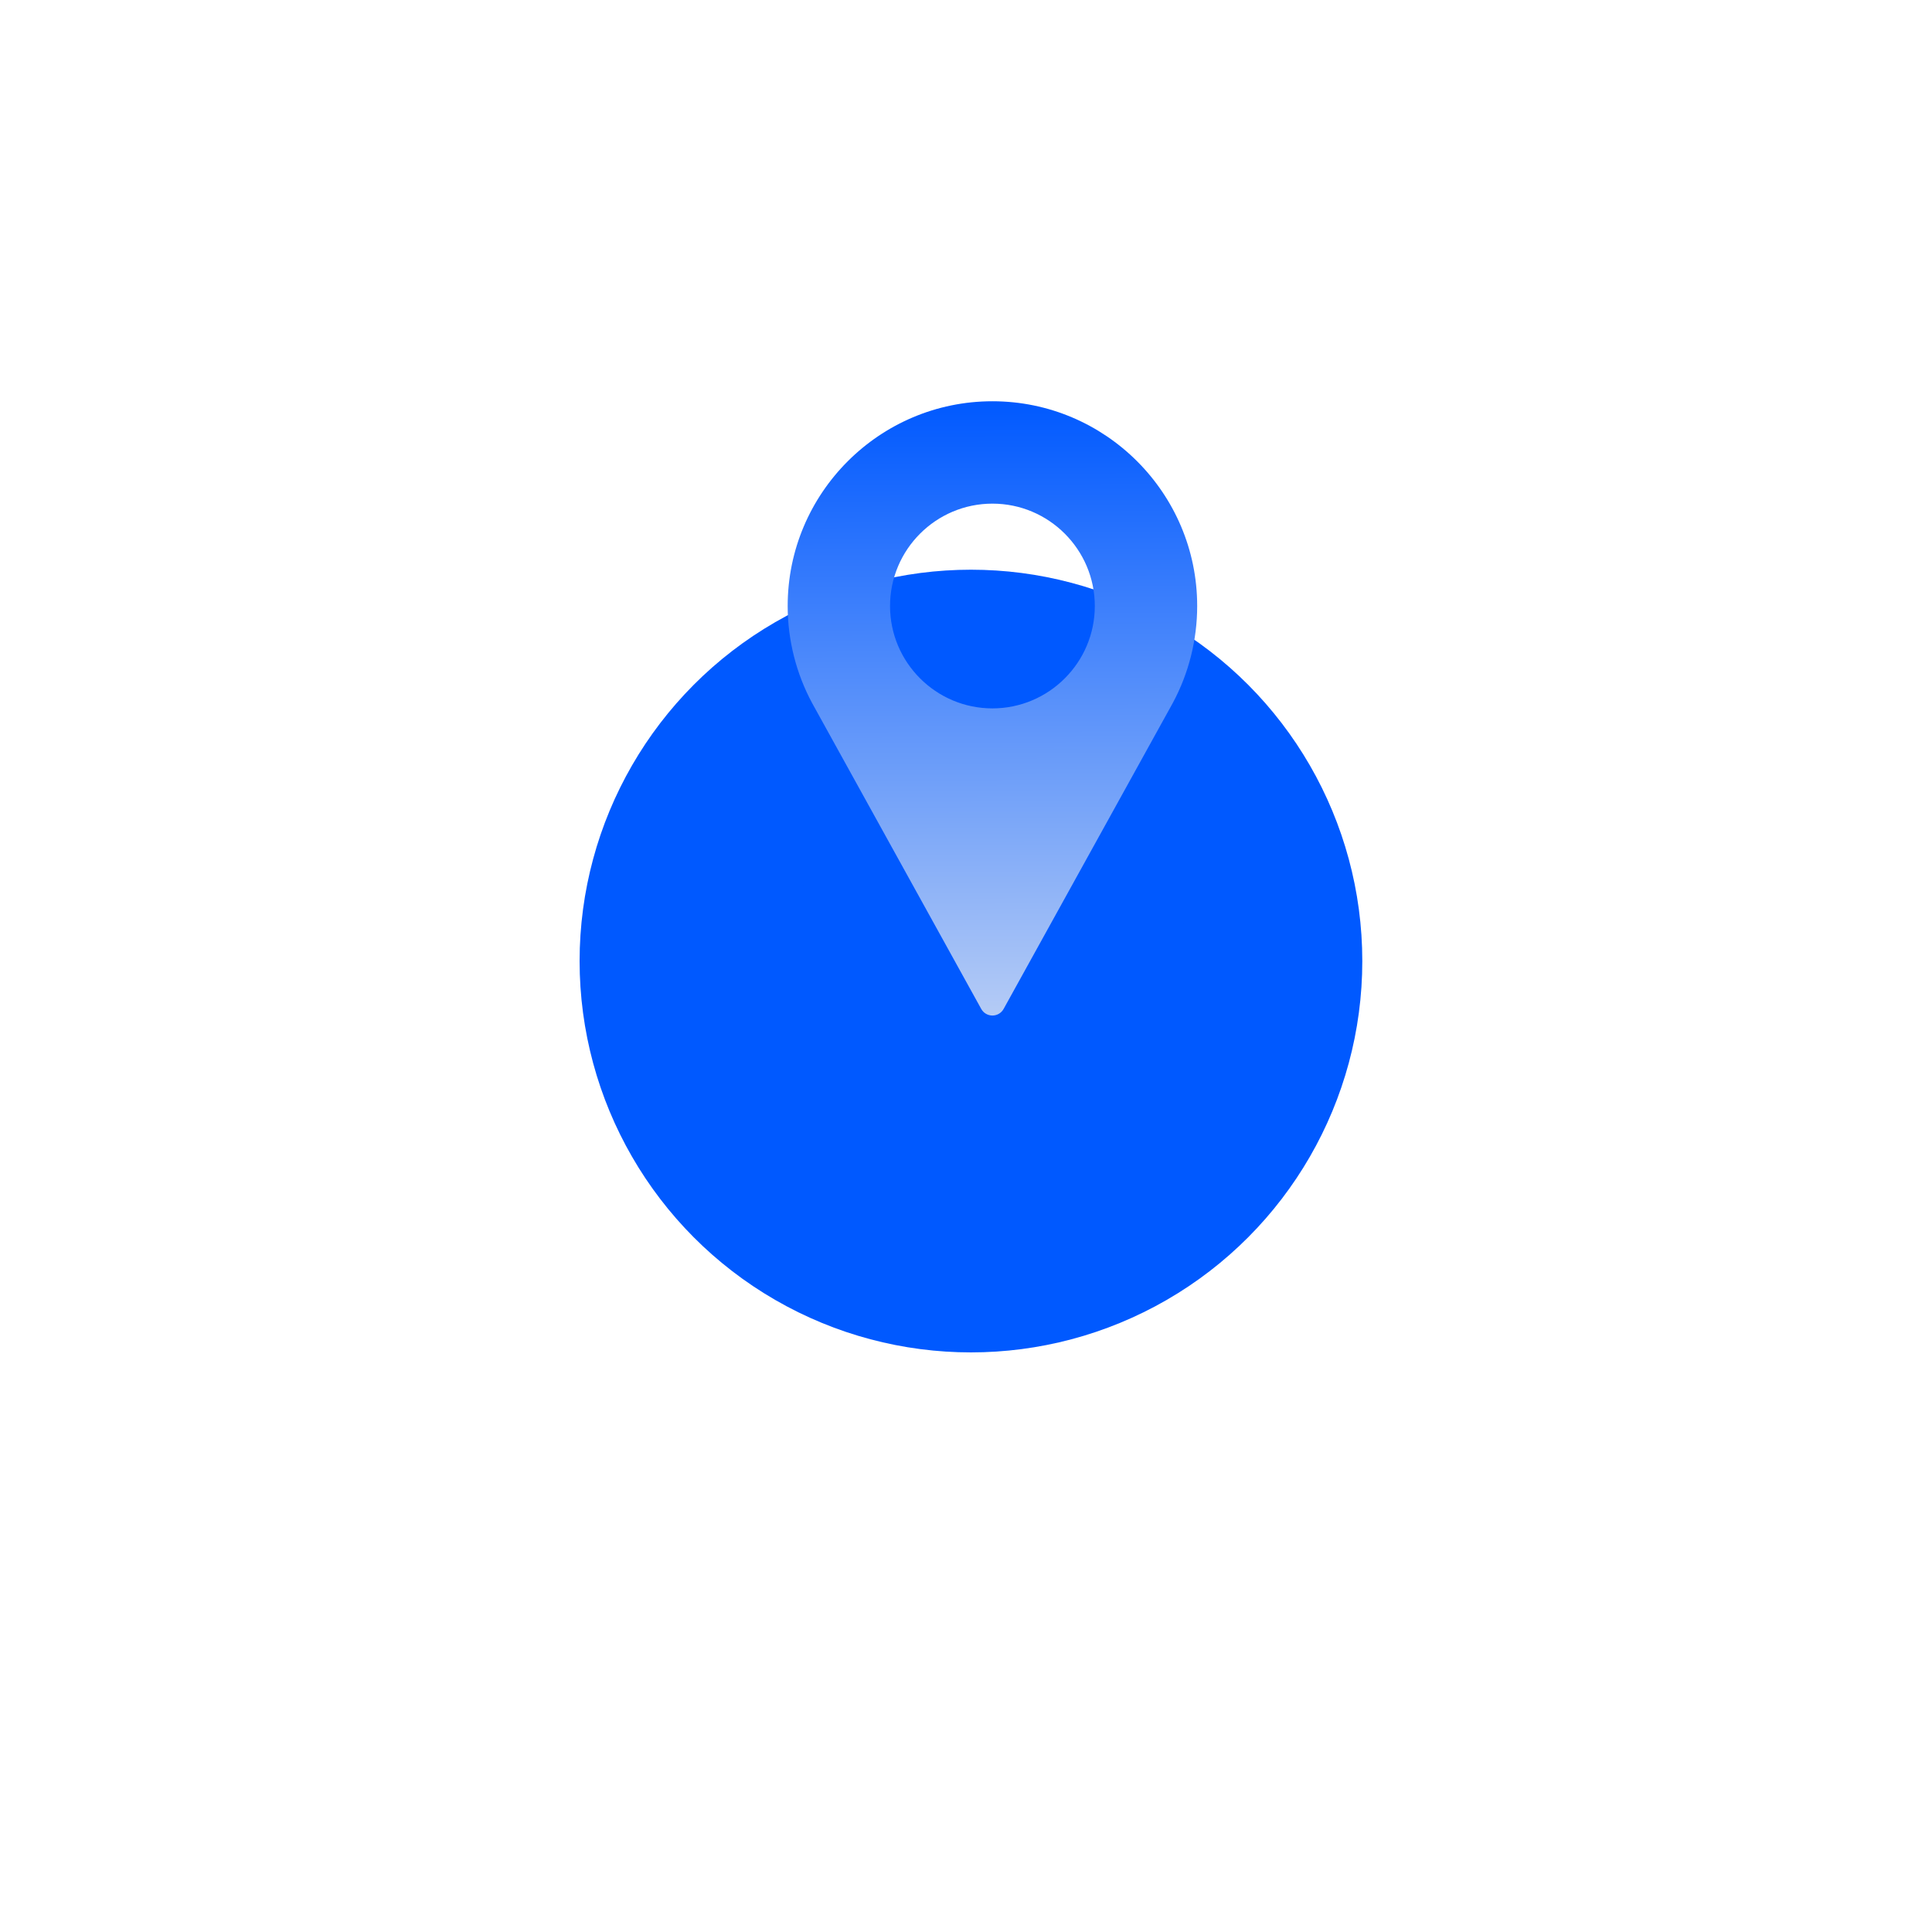
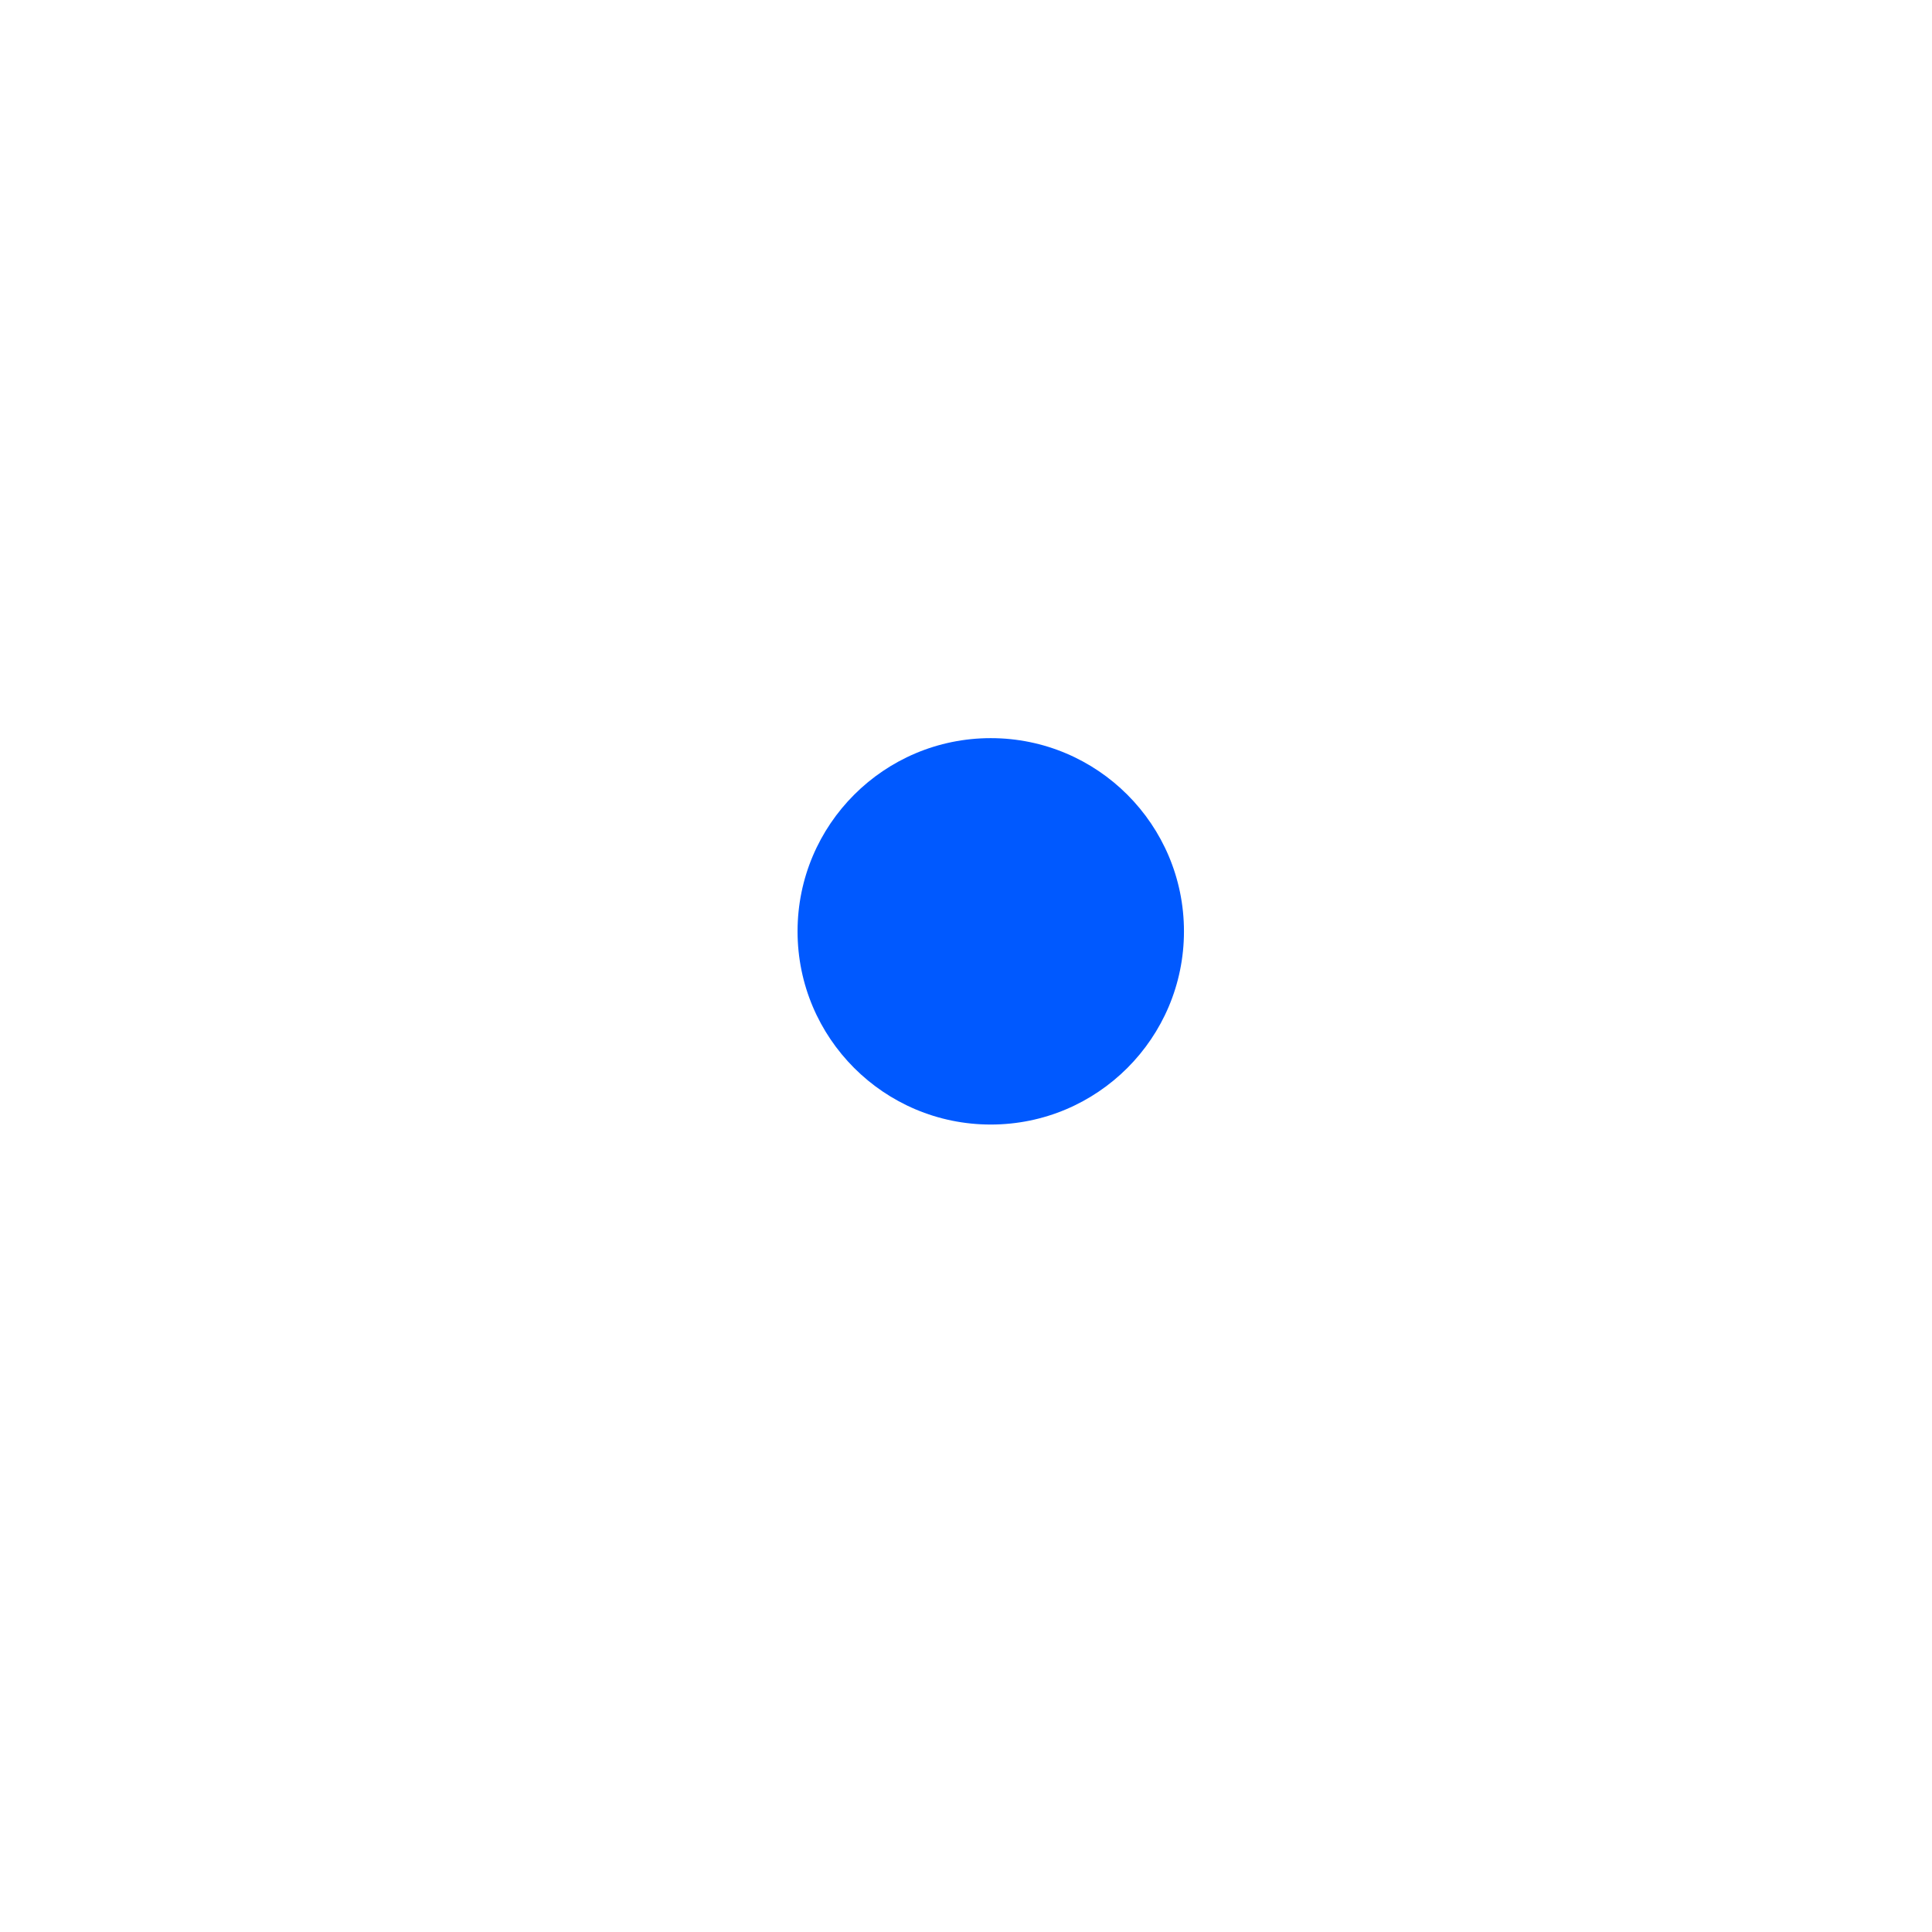
<svg xmlns="http://www.w3.org/2000/svg" width="130" height="130" viewBox="0 0 130 130" fill="none">
  <g filter="url(#filter0_f_150_2915)">
-     <ellipse cx="65.333" cy="64.667" rx="26.333" ry="26.333" fill="#0059FF" />
-   </g>
+     </g>
  <g filter="url(#filter1_f_150_2915)">
    <ellipse cx="66.666" cy="62.668" rx="13" ry="13" fill="#0059FF" />
  </g>
-   <path d="M66.778 27C59.181 27 53.001 33.181 53.001 40.778C53.001 43.058 53.571 45.319 54.655 47.325L66.025 67.889C66.176 68.163 66.465 68.333 66.778 68.333C67.092 68.333 67.38 68.163 67.531 67.889L78.906 47.318C79.986 45.319 80.556 43.058 80.556 40.778C80.556 33.181 74.375 27 66.778 27ZM66.778 47.666C62.98 47.666 59.889 44.576 59.889 40.778C59.889 36.979 62.98 33.889 66.778 33.889C70.576 33.889 73.667 36.979 73.667 40.778C73.667 44.576 70.576 47.666 66.778 47.666Z" fill="url(#paint0_linear_150_2915)" />
  <defs>
    <filter id="filter0_f_150_2915" x="0.671" y="0.005" width="129.325" height="129.324" filterUnits="userSpaceOnUse" color-interpolation-filters="sRGB">
      <feFlood flood-opacity="0" result="BackgroundImageFix" />
      <feBlend mode="normal" in="SourceGraphic" in2="BackgroundImageFix" result="shape" />
      <feGaussianBlur stdDeviation="19.165" result="effect1_foregroundBlur_150_2915" />
    </filter>
    <filter id="filter1_f_150_2915" x="40.89" y="36.892" width="51.552" height="51.553" filterUnits="userSpaceOnUse" color-interpolation-filters="sRGB">
      <feFlood flood-opacity="0" result="BackgroundImageFix" />
      <feBlend mode="normal" in="SourceGraphic" in2="BackgroundImageFix" result="shape" />
      <feGaussianBlur stdDeviation="6.388" result="effect1_foregroundBlur_150_2915" />
    </filter>
    <linearGradient id="paint0_linear_150_2915" x1="66.778" y1="27" x2="67" y2="82.332" gradientUnits="userSpaceOnUse">
      <stop stop-color="#0059FF" />
      <stop offset="1" stop-color="#F2F2F2" />
    </linearGradient>
  </defs>
</svg>